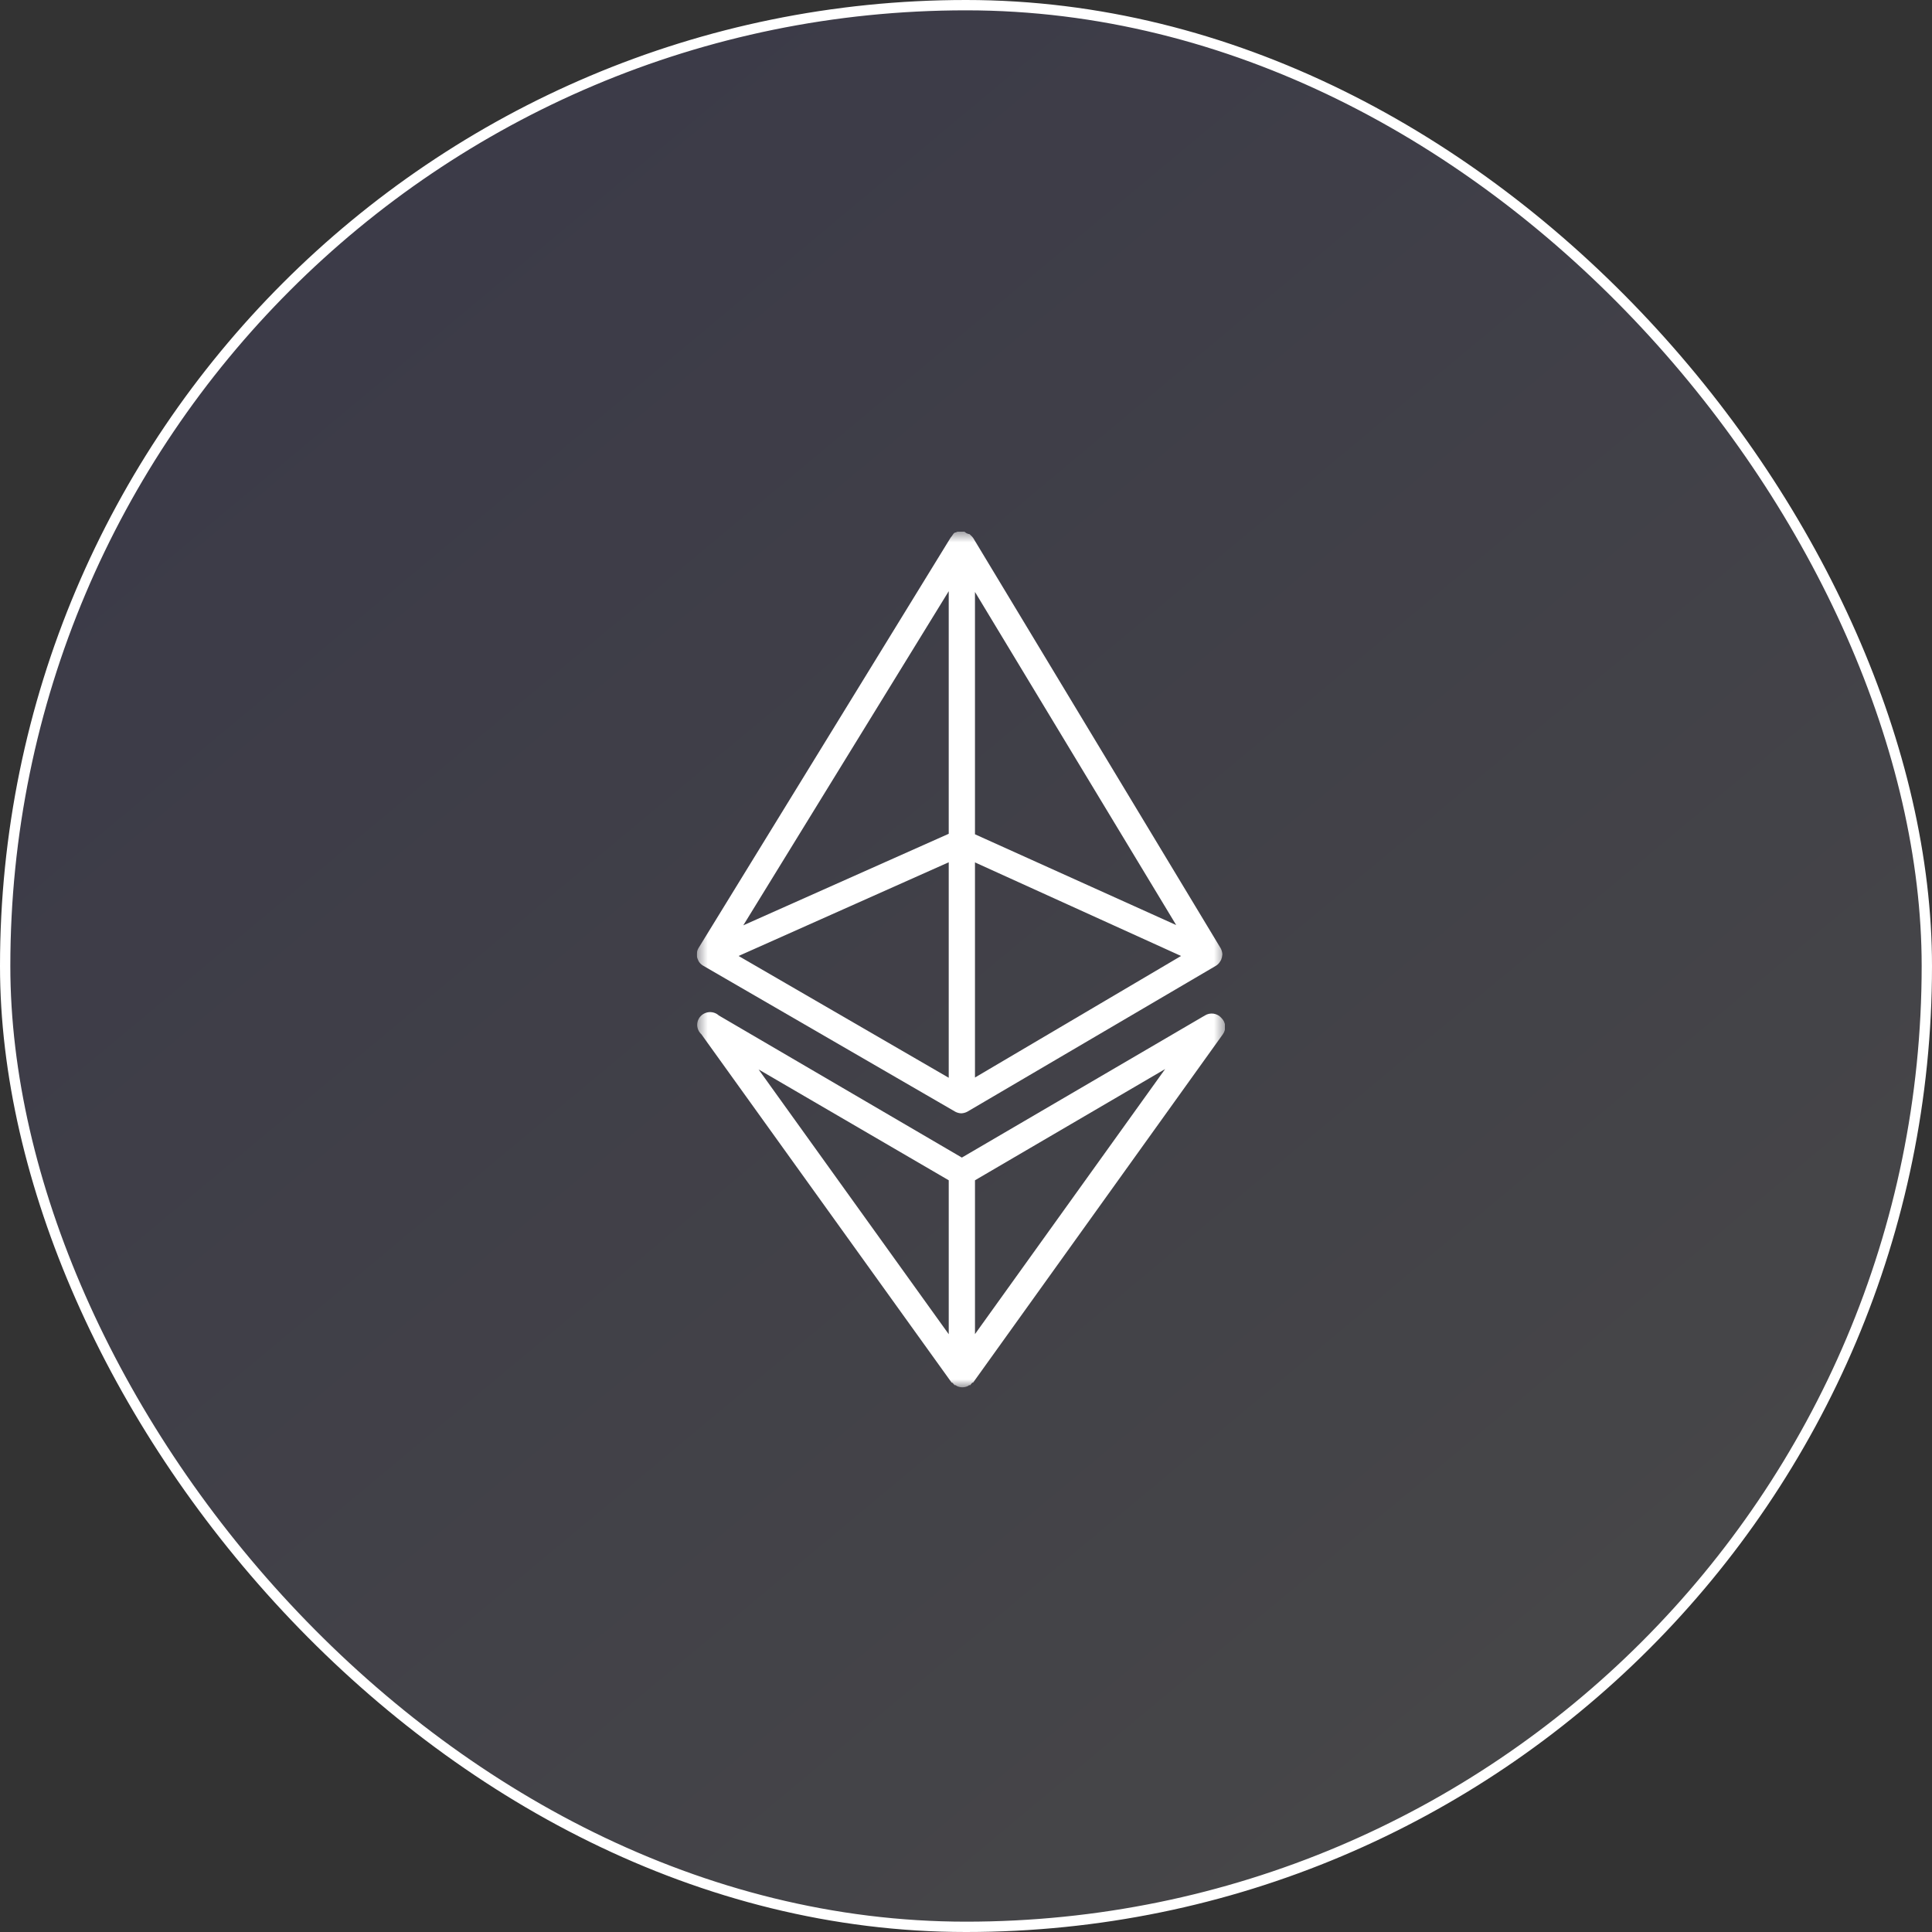
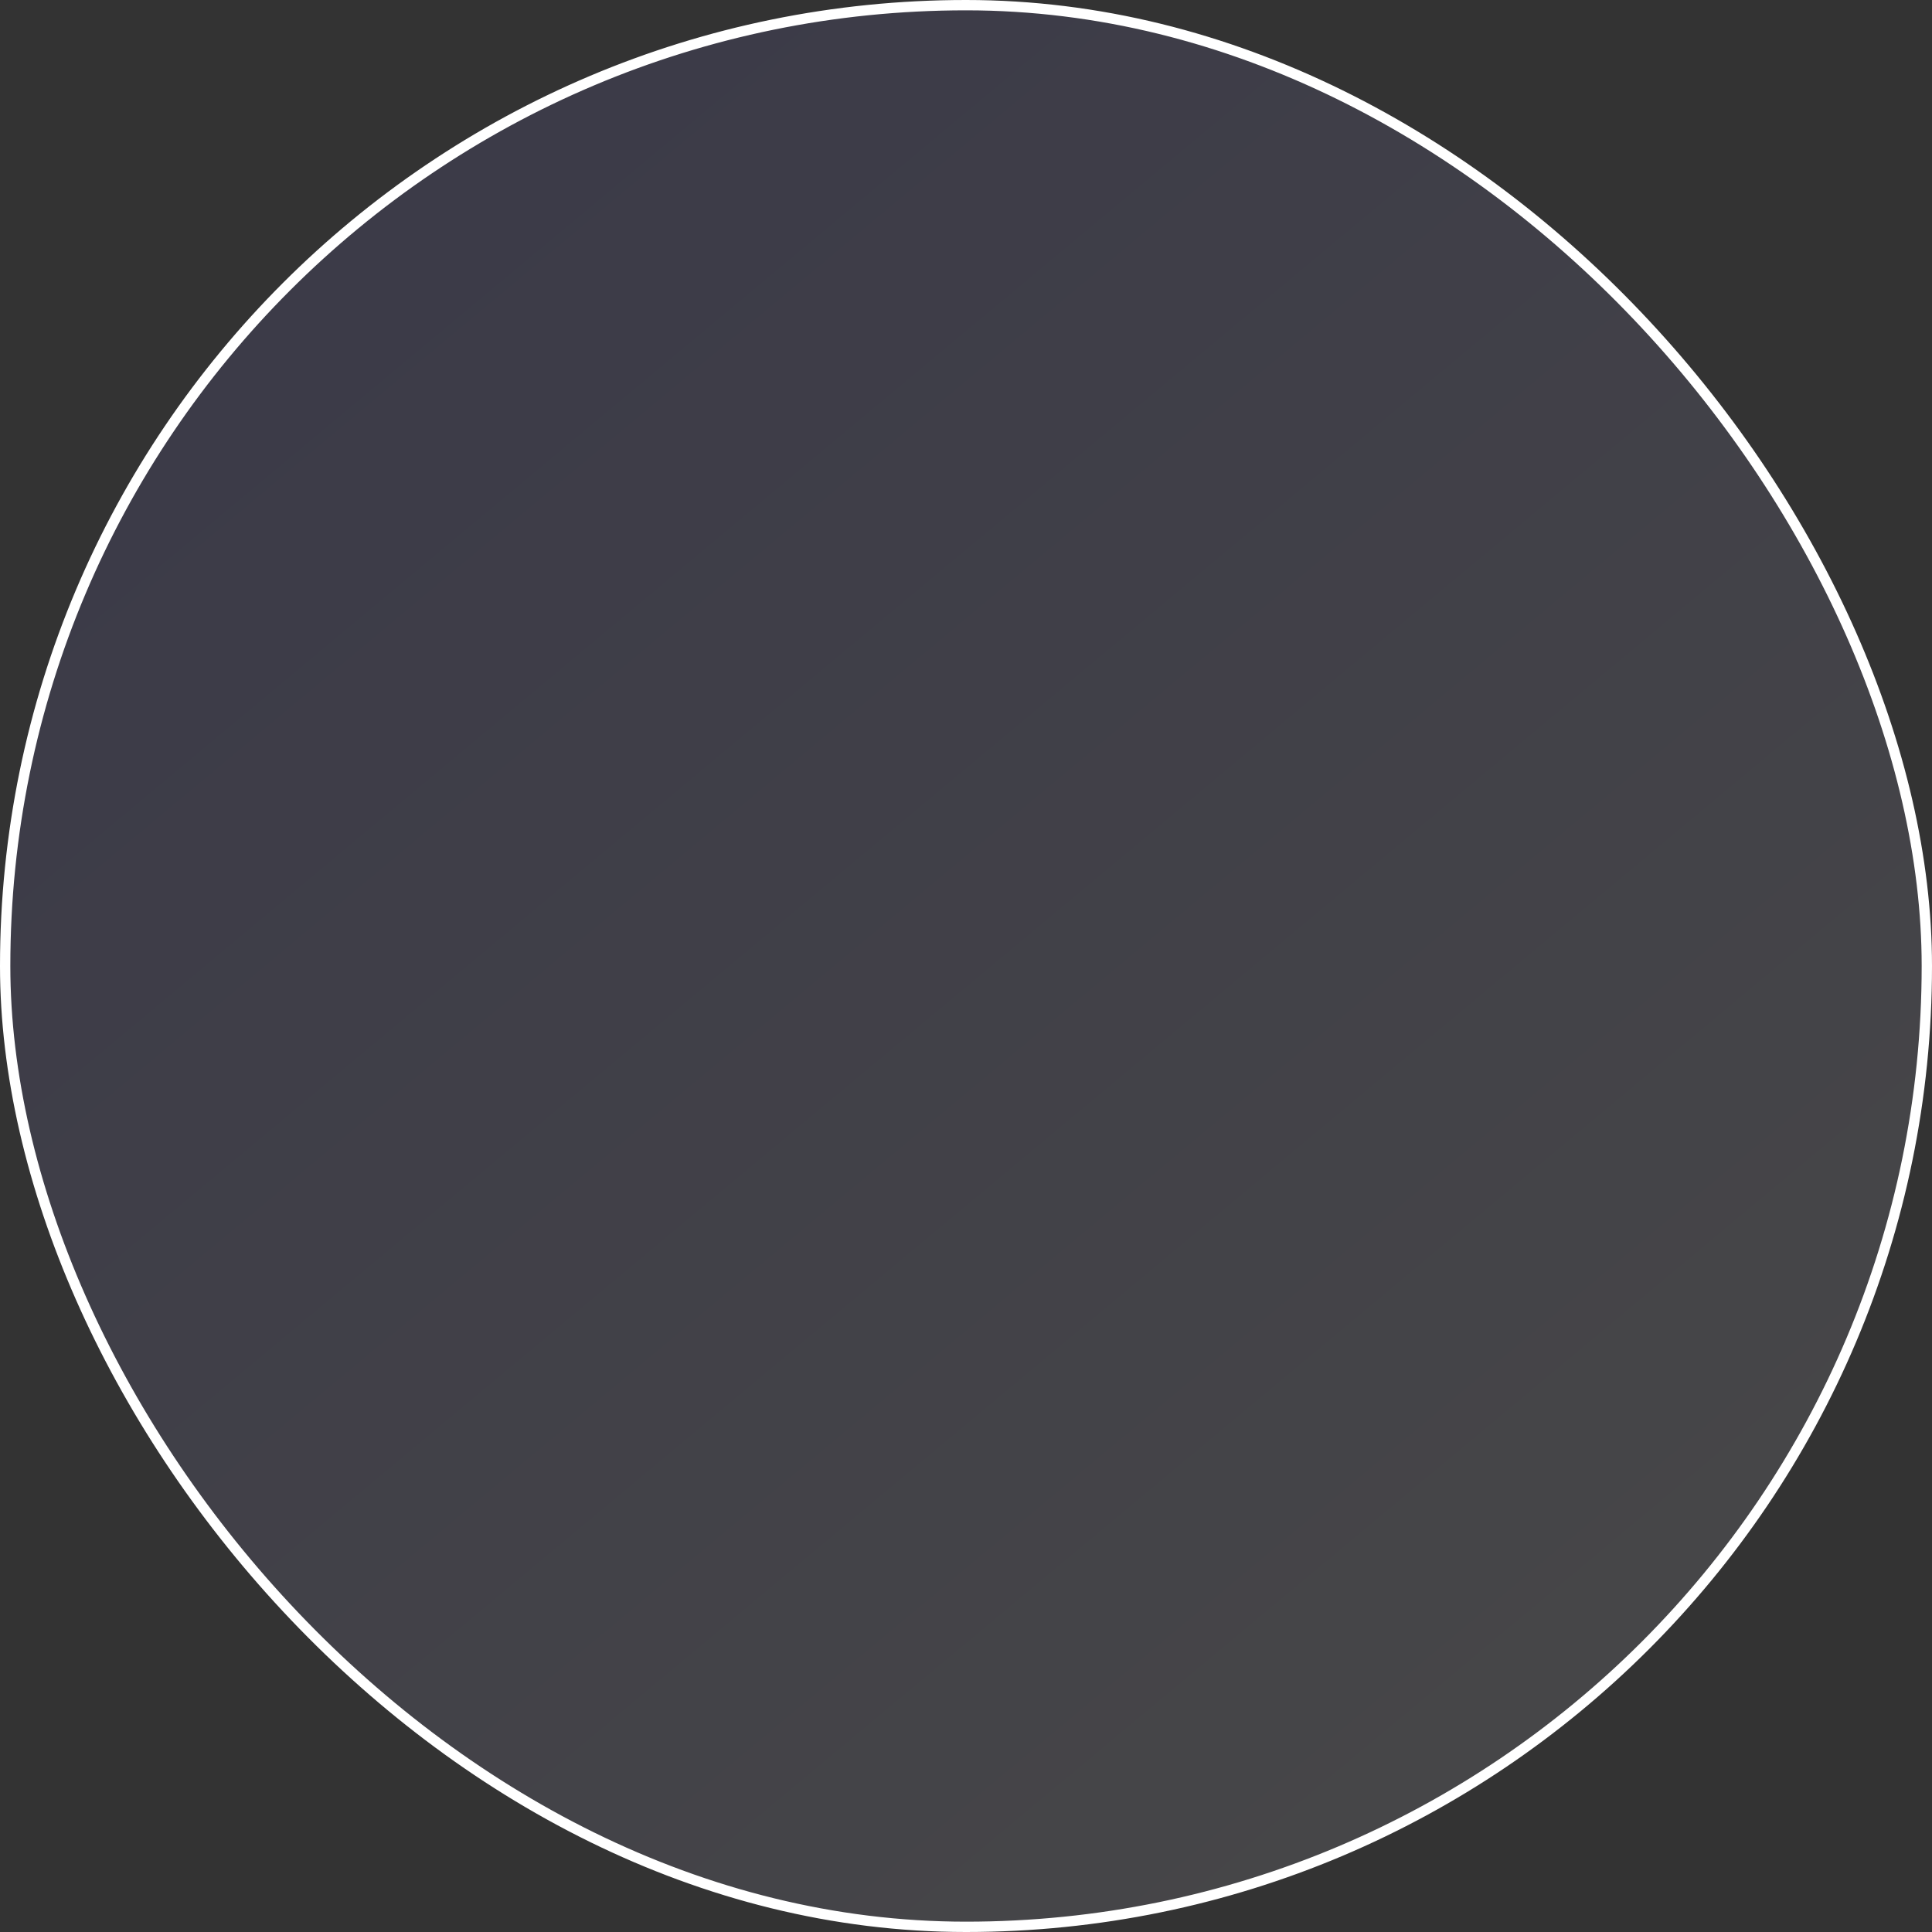
<svg xmlns="http://www.w3.org/2000/svg" width="187" height="187" viewBox="0 0 187 187" fill="none">
  <rect x="0" y="0" width="187" height="187" fill="#333333" stroke="none" />
  <rect x="0.5" y="0.5" width="186" height="186" rx="93" fill="url(#paint0_linear_327_1528)" fill-opacity="0.1" />
  <rect x="0.5" y="0.5" width="186" height="186" rx="93" stroke="white" />
  <g clip-path="url(#clip0_327_1528)">
    <g clip-path="url(#clip1_327_1528)">
      <mask id="mask0_327_1528" style="mask-type:luminance" maskUnits="userSpaceOnUse" x="67" y="51" width="52" height="84">
        <path d="M118.558 51.461H67.442V134.353H118.558V51.461Z" fill="white" />
      </mask>
      <g mask="url(#mask0_327_1528)">
-         <path d="M94.369 104.294V83.473L114.315 92.529L94.369 104.294ZM91.828 83.461V104.318L71.488 92.529L91.828 83.461ZM91.828 80.703L71.944 89.563L91.828 57.222V80.703ZM94.369 57.295L113.846 89.539L94.369 80.752V57.295ZM67.442 92.407C67.442 92.572 67.48 92.734 67.553 92.883L67.615 93.029C67.717 93.204 67.861 93.35 68.034 93.456L92.457 107.601C92.635 107.698 92.834 107.752 93.037 107.76C93.244 107.752 93.447 107.697 93.629 107.601L117.707 93.468C117.883 93.356 118.028 93.2 118.126 93.017C118.158 92.976 118.183 92.931 118.201 92.883C118.262 92.731 118.299 92.57 118.311 92.407C118.311 92.407 118.311 92.407 118.311 92.321C118.294 92.133 118.24 91.951 118.151 91.784L94.197 52.072L94.098 51.95L93.925 51.779C93.89 51.74 93.848 51.707 93.802 51.681H93.716C93.663 51.647 93.604 51.622 93.543 51.608L93.346 51.461H93.185H93.012H92.864H92.692C92.63 51.475 92.571 51.5 92.519 51.535H92.445L92.309 51.632L92.112 51.913L92.013 52.035L67.627 91.736C67.522 91.896 67.463 92.081 67.454 92.272C67.454 92.272 67.442 92.382 67.442 92.407Z" fill="white" />
+         <path d="M94.369 104.294V83.473L114.315 92.529L94.369 104.294ZM91.828 83.461V104.318L71.488 92.529L91.828 83.461ZM91.828 80.703L71.944 89.563L91.828 57.222V80.703ZM94.369 57.295L113.846 89.539L94.369 80.752V57.295ZM67.442 92.407C67.442 92.572 67.48 92.734 67.553 92.883L67.615 93.029C67.717 93.204 67.861 93.35 68.034 93.456L92.457 107.601C92.635 107.698 92.834 107.752 93.037 107.76C93.244 107.752 93.447 107.697 93.629 107.601L117.707 93.468C117.883 93.356 118.028 93.2 118.126 93.017C118.158 92.976 118.183 92.931 118.201 92.883C118.262 92.731 118.299 92.57 118.311 92.407C118.311 92.407 118.311 92.407 118.311 92.321C118.294 92.133 118.24 91.951 118.151 91.784L94.197 52.072L94.098 51.95C93.89 51.74 93.848 51.707 93.802 51.681H93.716C93.663 51.647 93.604 51.622 93.543 51.608L93.346 51.461H93.185H93.012H92.864H92.692C92.63 51.475 92.571 51.5 92.519 51.535H92.445L92.309 51.632L92.112 51.913L92.013 52.035L67.627 91.736C67.522 91.896 67.463 92.081 67.454 92.272C67.454 92.272 67.442 92.382 67.442 92.407Z" fill="white" />
        <path d="M94.37 129.129V114.24L112.773 103.476L94.37 129.129ZM91.829 114.24V129.141L73.425 103.513L91.829 114.24ZM118.213 98.521C118.02 98.3 117.753 98.156 117.461 98.113C117.169 98.071 116.871 98.133 116.622 98.289L93.099 112.043L69.576 98.289C69.332 98.067 69.01 97.951 68.679 97.964C68.348 97.978 68.036 98.121 67.812 98.362C67.588 98.603 67.47 98.923 67.484 99.25C67.498 99.577 67.643 99.886 67.886 100.107L92.112 133.828C92.112 133.828 92.112 133.828 92.174 133.828C92.224 133.888 92.278 133.945 92.334 133.999L92.408 134.072C92.408 134.072 92.47 134.072 92.495 134.072L92.618 134.157C92.783 134.237 92.965 134.278 93.148 134.279C93.332 134.278 93.513 134.237 93.679 134.157L93.802 134.072C93.802 134.072 93.802 134.072 93.888 134.072C93.975 134.072 93.888 134.072 93.963 133.999L94.111 133.828H94.185L118.361 100.107C118.533 99.869 118.612 99.578 118.585 99.287C118.558 98.996 118.426 98.724 118.213 98.521Z" fill="white" />
      </g>
    </g>
  </g>
  <defs>
    <linearGradient id="paint0_linear_327_1528" x1="9.131" y1="-7.619" x2="177.869" y2="194.619" gradientUnits="userSpaceOnUse">
      <stop stop-color="#7367FF" />
      <stop offset="0.938" stop-color="white" />
    </linearGradient>
    <clipPath id="clip0_327_1528">
-       <rect width="51.116" height="84.538" fill="white" transform="translate(67.442 51.461)" />
-     </clipPath>
+       </clipPath>
    <clipPath id="clip1_327_1528">
      <rect width="51.116" height="84.538" fill="white" transform="translate(67.442 51.461)" />
    </clipPath>
  </defs>
</svg>